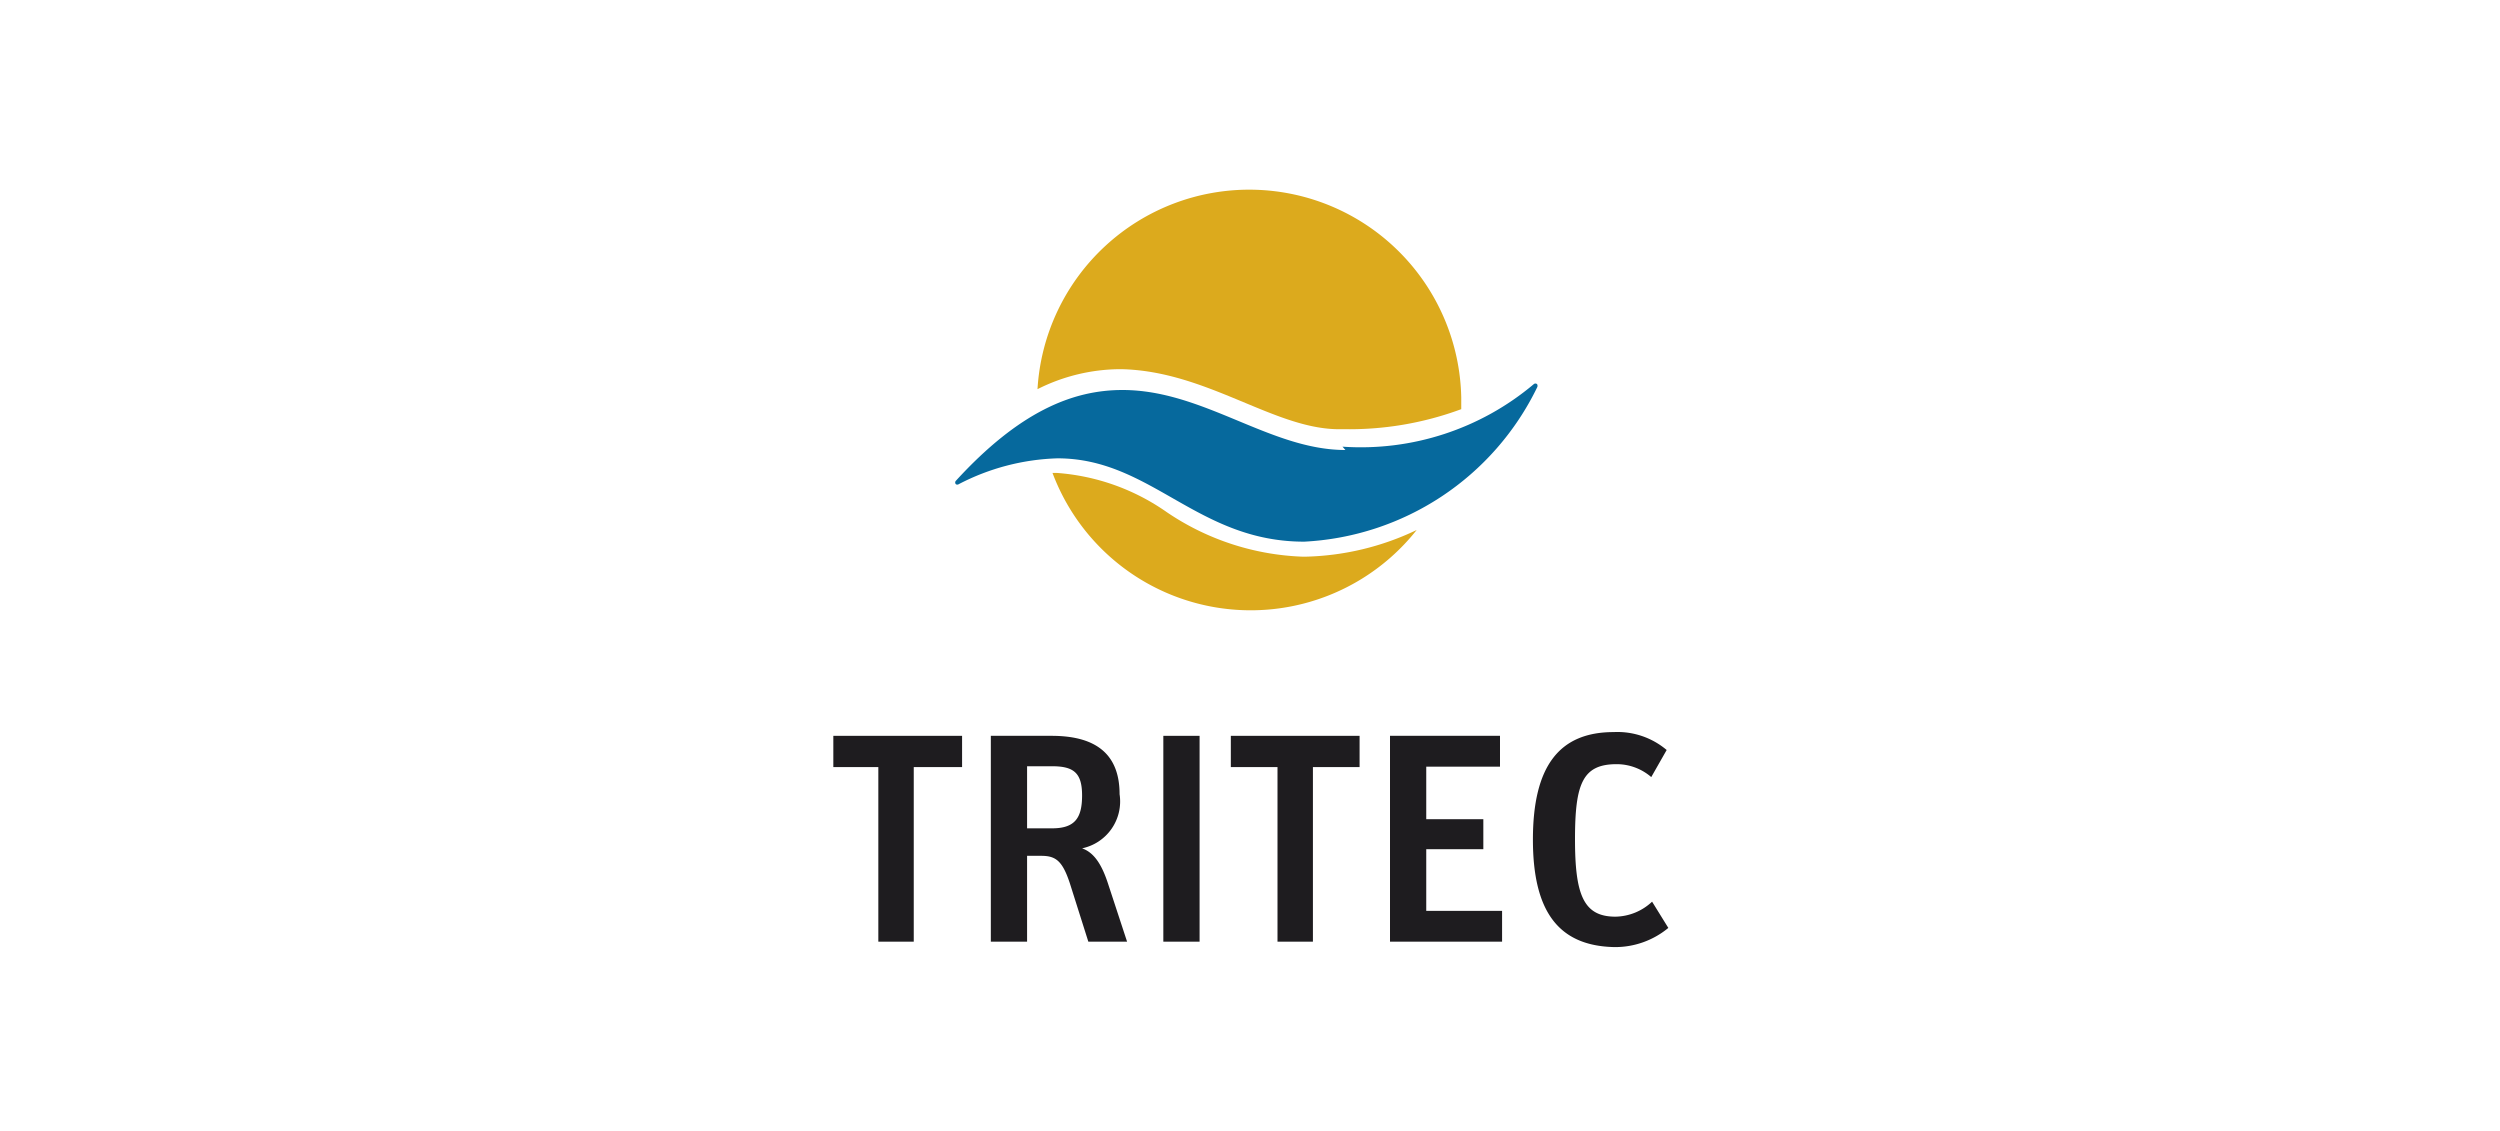
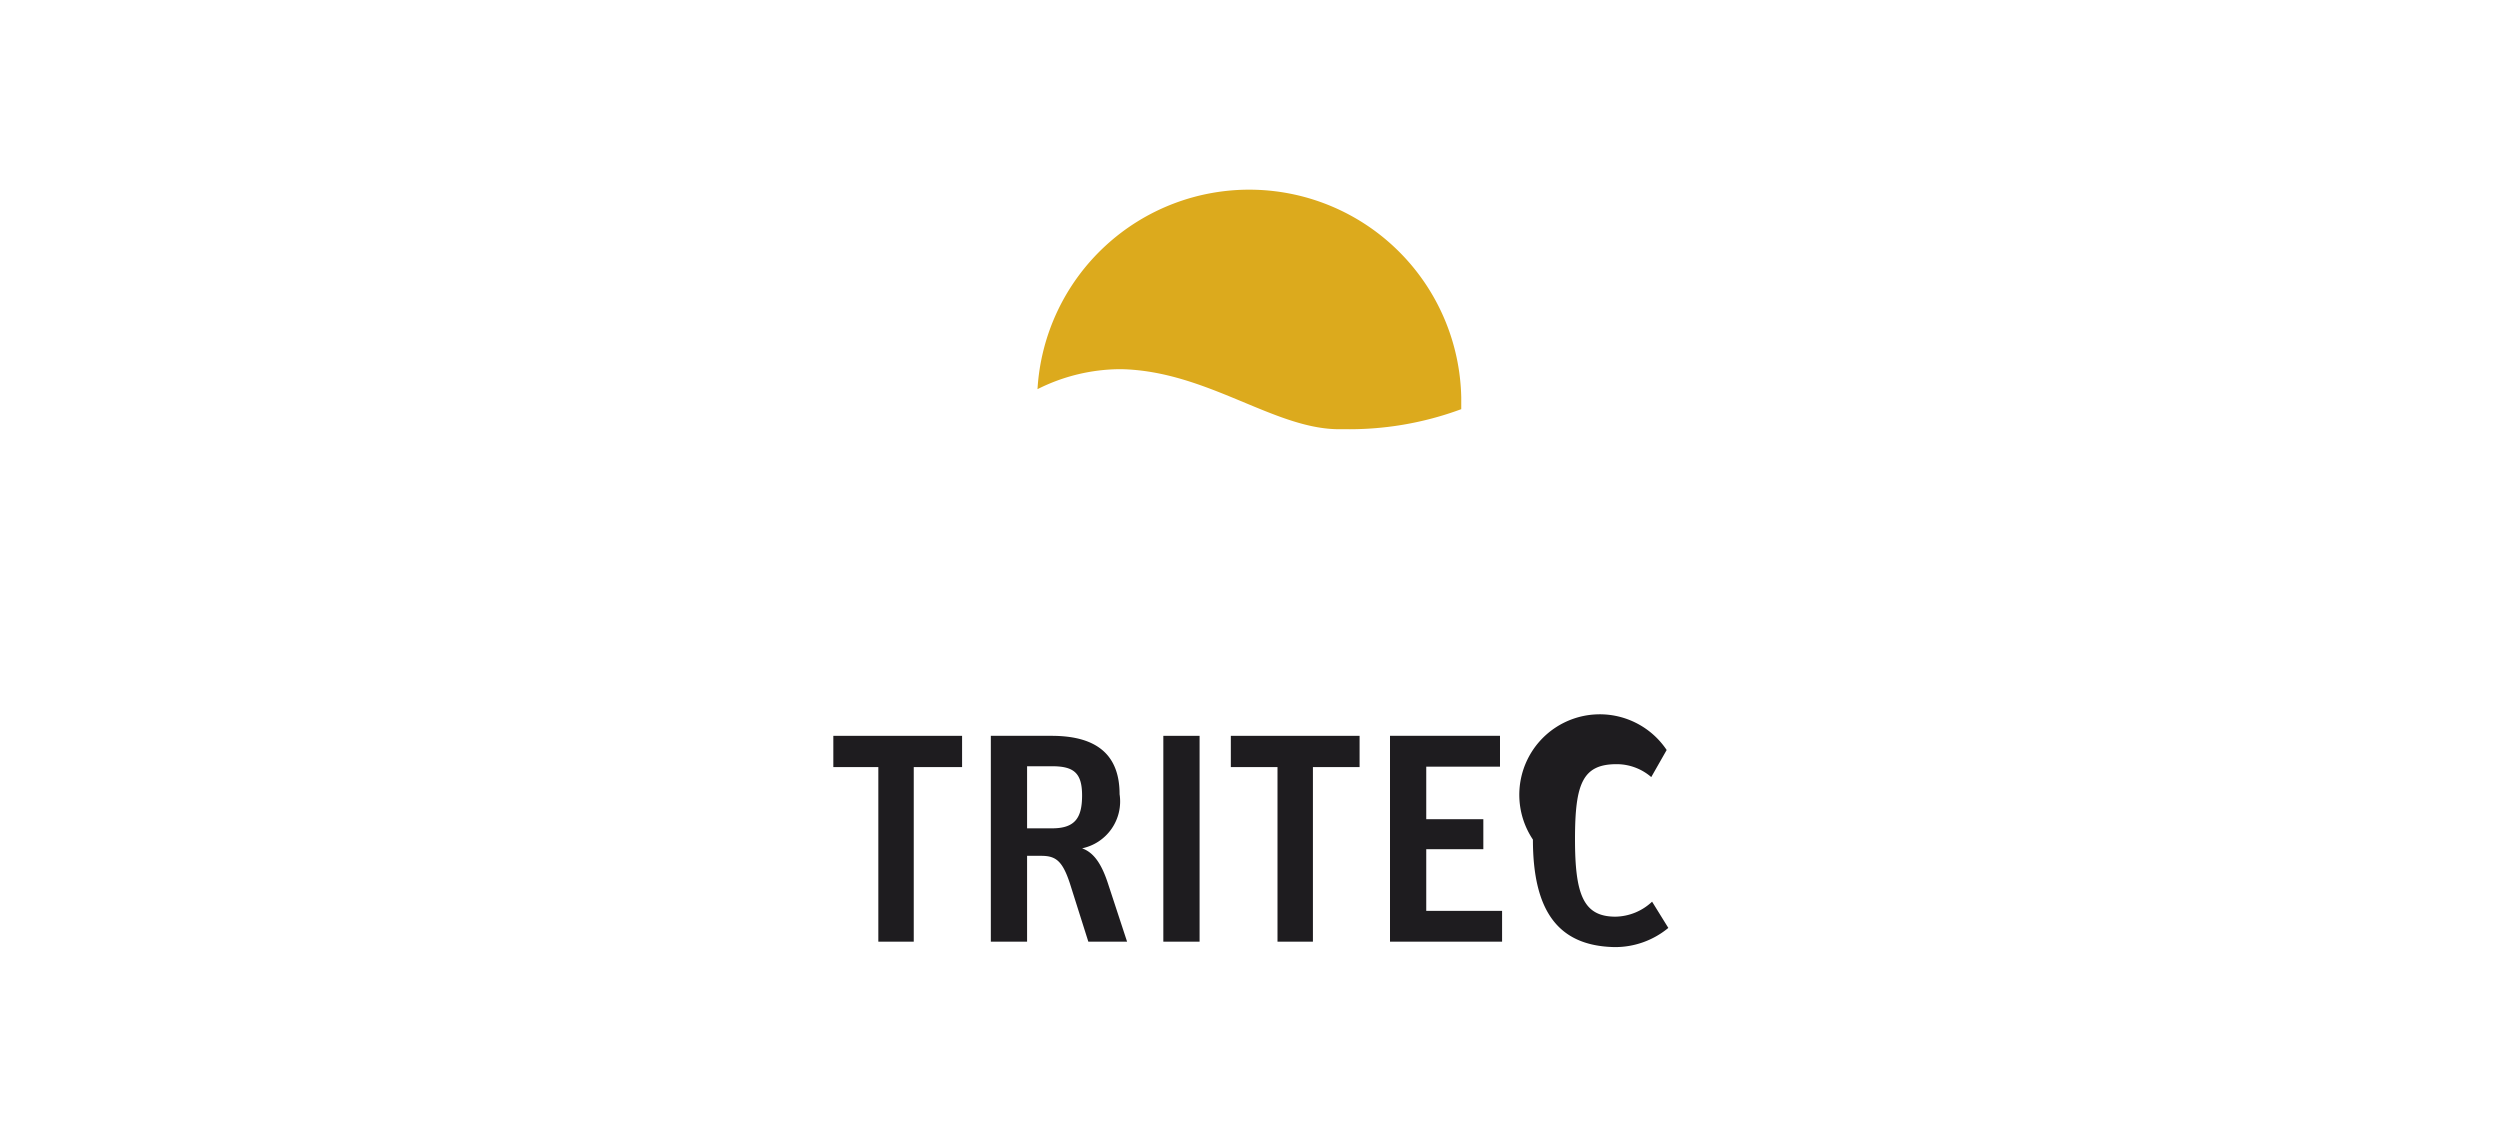
<svg xmlns="http://www.w3.org/2000/svg" viewBox="0 0 60 27.14">
  <defs>
    <style>.cls-1{fill:#fff;}.cls-2{fill:#dcaa1d;}.cls-3{fill:#06699d;}.cls-4{fill:#1e1c1f;}</style>
  </defs>
  <g id="图层_2" data-name="图层 2">
    <g id="图层_1-2" data-name="图层 1">
      <rect class="cls-1" width="60" height="27.14" />
      <path class="cls-2" d="M32.22,10.3a7.73,7.73,0,0,0,2.85-.48c0-.1,0-.19,0-.28a5.09,5.09,0,0,0-10.17-.2,4.45,4.45,0,0,1,2-.48C29,8.9,30.63,10.35,32.22,10.3Z" />
-       <path class="cls-2" d="M31.26,13.36h0A6.19,6.19,0,0,1,28,12.29a5.25,5.25,0,0,0-2.64-.94h-.1A5.08,5.08,0,0,0,34,12.72a6.51,6.51,0,0,1-2.66.64Z" />
-       <path class="cls-3" d="M32.22,10.72a6.44,6.44,0,0,0,4.59-1.5h0a.06.06,0,0,1,.08,0h0a.08.08,0,0,1,0,.08h0A6.59,6.59,0,0,1,31.3,13h0c-2.57,0-3.67-2-5.92-2h0a5.48,5.48,0,0,0-2.37.62h0a.06.06,0,0,1-.07,0h0a.06.06,0,0,1,0-.08h0c1.52-1.66,2.8-2.18,4-2.18h0c1.95,0,3.54,1.44,5.35,1.44Z" />
      <path class="cls-4" d="M21.08,18.41H20v-.75h3.09v.75H21.93V22.6h-.85Z" />
      <path class="cls-4" d="M23.78,17.66h1.46c1.11,0,1.63.48,1.63,1.4a1.15,1.15,0,0,1-.9,1.3c.28.1.47.37.63.87l.45,1.37h-.93l-.44-1.39c-.18-.55-.34-.67-.69-.67h-.34V22.6h-.87V17.66Zm1.47,2.22c.55,0,.72-.25.72-.79s-.2-.7-.72-.7h-.6v1.49Z" />
      <path class="cls-4" d="M27.92,17.66h.87V22.6h-.87V17.66Z" />
      <path class="cls-4" d="M30.66,18.41H29.54v-.75h3.09v.75H31.51V22.6h-.85Z" />
      <path class="cls-4" d="M33.36,17.66H36v.74H34.23v1.26H35.6v.72H34.23v1.48h1.82v.74H33.36V17.66Z" />
-       <path class="cls-4" d="M36.79,20.15c0-1.76.63-2.58,1.94-2.58A1.83,1.83,0,0,1,40,18l-.37.65a1.27,1.27,0,0,0-.83-.31c-.82,0-1,.47-1,1.8S38,22,38.77,22a1.31,1.31,0,0,0,.88-.36l.39.63a2,2,0,0,1-1.3.46C37.4,22.7,36.79,21.87,36.79,20.15Z" />
+       <path class="cls-4" d="M36.79,20.15A1.83,1.83,0,0,1,40,18l-.37.65a1.27,1.27,0,0,0-.83-.31c-.82,0-1,.47-1,1.8S38,22,38.77,22a1.31,1.31,0,0,0,.88-.36l.39.63a2,2,0,0,1-1.3.46C37.4,22.7,36.79,21.87,36.79,20.15Z" />
    </g>
  </g>
</svg>